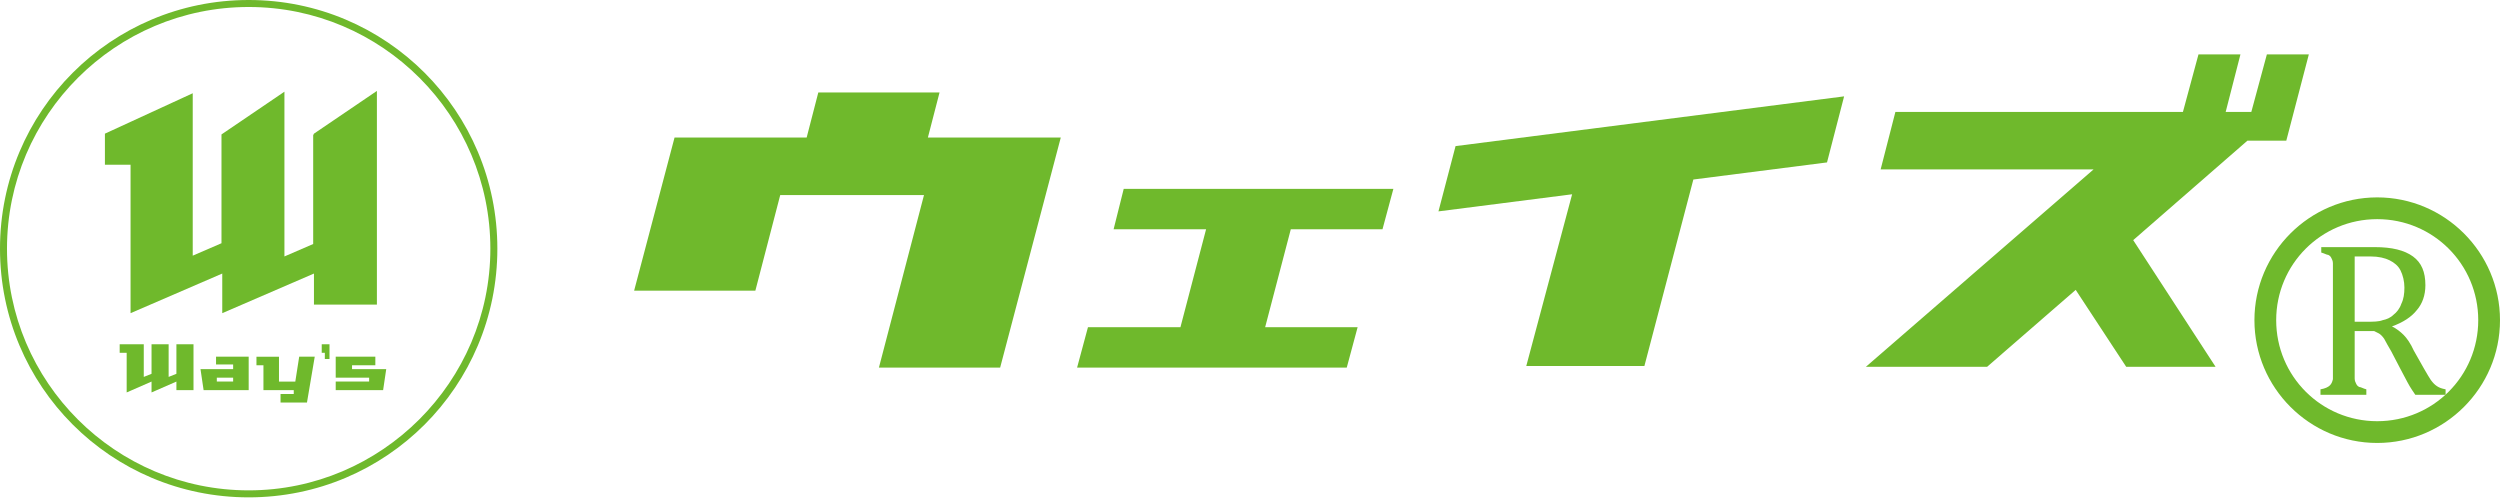
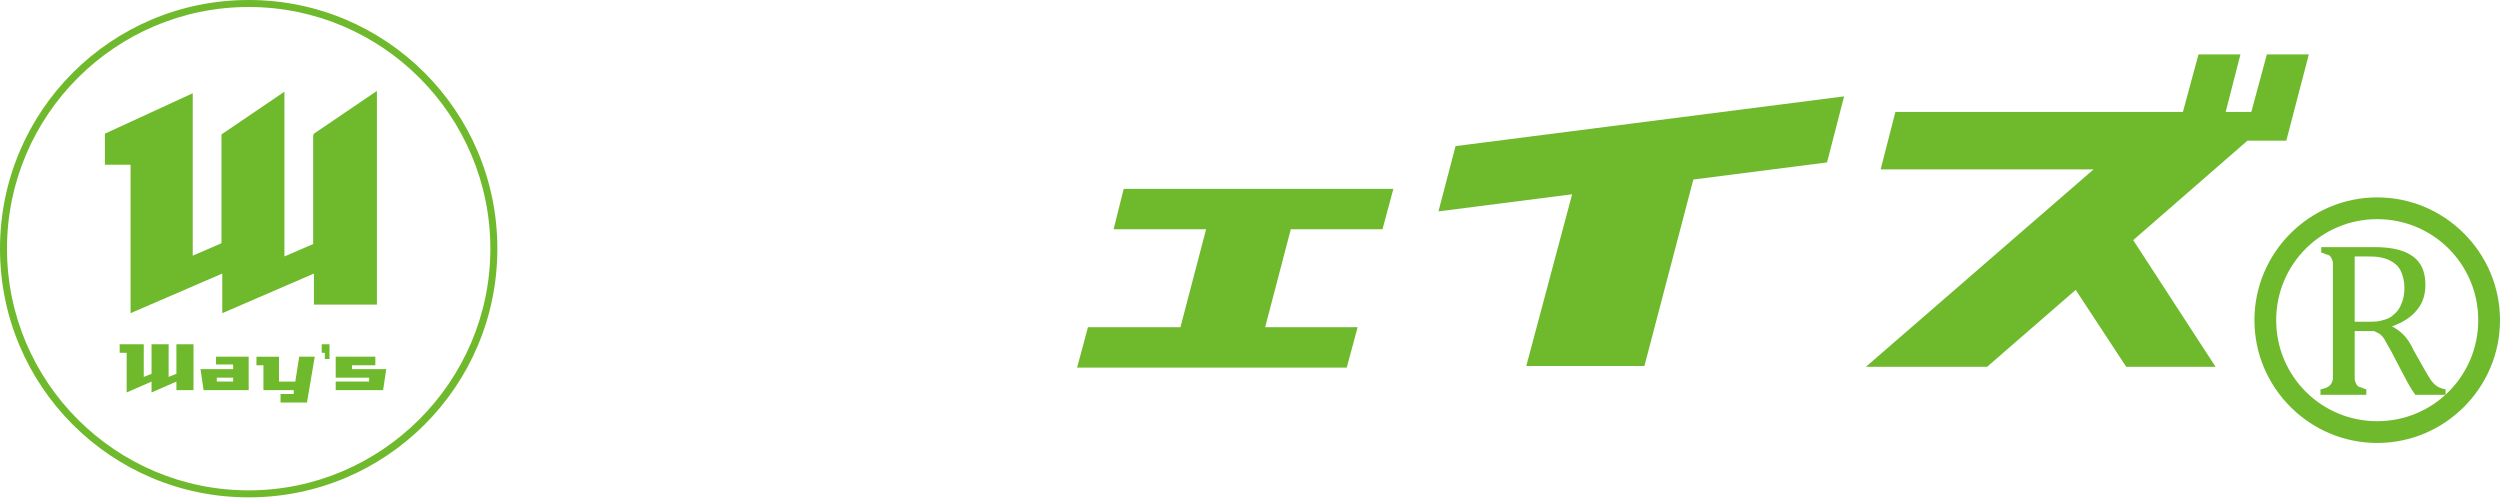
<svg xmlns="http://www.w3.org/2000/svg" id="_レイヤー_2" data-name="レイヤー 2" viewBox="0 0 32.17 6.41">
  <defs>
    <style>
      .cls-1 {
        fill: #6fb92c;
      }
    </style>
  </defs>
  <g id="_レイヤー_1-2" data-name="レイヤー 1">
    <g>
      <g>
        <g>
-           <path class="cls-1" d="M11.95,1.77h1.7l-.78,2.96h-1.56l.58-2.22h-1.85l-.32,1.23h-1.56l.52-1.97h1.7l.15-.58h1.56l-.15.58Z" />
          <path class="cls-1" d="M17.8,2.95h-1.19l-.33,1.26h1.19l-.14.52h-3.47l.14-.52h1.19l.33-1.26h-1.19l.13-.52h3.47l-.14.52Z" />
          <path class="cls-1" d="M23.73,1.24l-.22.85-1.72.22-.63,2.4h-1.52l.59-2.21-1.72.22.22-.84,5-.64Z" />
          <path class="cls-1" d="M29.4,1.81h-.48l-1.47,1.28,1.06,1.63h-1.15l-.65-.99-1.14.99h-1.56l2.93-2.54h-2.74l.19-.74h3.7l.2-.74h.54l-.19.74h.33l.2-.74h.54l-.29,1.11Z" />
        </g>
        <g>
          <path class="cls-1" d="M30.3,4.25v.47c0,.07,0,.12,0,.15,0,.03.01.05.02.07.01.02.02.03.04.04.02,0,.05.02.09.03v.07h-.59v-.07c.06-.01.1-.03.12-.05.02-.02.03-.04.04-.08,0-.03,0-.08,0-.15v-1.2c0-.06,0-.11,0-.14,0-.03-.01-.05-.02-.07-.01-.02-.02-.03-.04-.04-.02,0-.05-.02-.09-.03v-.07h.69c.22,0,.38.04.49.12.11.08.16.2.16.37,0,.13-.04.24-.11.32-.07.09-.18.16-.32.21h0c.06.03.11.07.15.11.04.04.09.11.13.2l.13.23c.04.07.07.12.09.15.03.04.05.06.08.08.03.02.06.03.11.04v.07h-.39s-.07-.1-.1-.16c-.03-.06-.06-.11-.09-.17l-.12-.23c-.04-.07-.07-.12-.09-.16-.02-.03-.05-.06-.07-.07-.02-.01-.04-.02-.06-.03-.02,0-.06,0-.1,0h-.15ZM30.3,3.31v.83h.16c.08,0,.15,0,.2-.02.05-.01.1-.03.14-.07.04-.03.08-.08.1-.14.03-.06.04-.13.04-.21s-.02-.16-.05-.22c-.03-.06-.08-.1-.14-.13-.06-.03-.14-.05-.25-.05-.08,0-.15,0-.2,0Z" />
          <path class="cls-1" d="M30.59,5.7c-.87,0-1.58-.71-1.58-1.58s.71-1.58,1.58-1.58,1.58.71,1.58,1.58-.71,1.58-1.58,1.58ZM30.59,2.82c-.72,0-1.3.58-1.3,1.3s.58,1.3,1.3,1.3,1.3-.58,1.3-1.3-.58-1.3-1.3-1.3Z" />
        </g>
      </g>
      <g>
        <path class="cls-1" d="M3.2.09c1.72,0,3.11,1.4,3.11,3.11s-1.4,3.11-3.11,3.11S.09,4.92.09,3.2,1.49.09,3.2.09M3.2,0C1.43,0,0,1.43,0,3.2s1.43,3.2,3.2,3.2,3.2-1.43,3.2-3.2S4.97,0,3.2,0h0Z" />
        <path class="cls-1" d="M4.04,1.72l.81-.55v2.75h-.81v-.4l-1.18.51v-.51l-1.18.51v-1.91h-.33v-.4l1.13-.52v2.09l.37-.16v-1.4l.81-.55v2.12l.37-.16v-1.4Z" />
        <g>
          <path class="cls-1" d="M2.27,4.43h.22v.59h-.22v-.11l-.32.14v-.14l-.32.14v-.51h-.09v-.11h.31v.42l.1-.04v-.38h.22v.42l.1-.04v-.38Z" />
          <path class="cls-1" d="M2.78,4.59h.42v.43h-.58l-.04-.27h.42v-.06h-.22v-.11ZM3,4.91v-.05h-.21v.05h.21Z" />
          <path class="cls-1" d="M3.85,4.59h.2l-.1.59h-.34v-.11h.17v-.05s-.39,0-.39,0v-.32h-.09v-.11h.29v.32h.21l.05-.32Z" />
          <path class="cls-1" d="M4.13,4.43h.11v.19h-.06v-.08s-.04,0-.04,0v-.11Z" />
          <path class="cls-1" d="M4.52,4.75h.45l-.04.27h-.61v-.11h.43v-.05s-.43,0-.43,0v-.27h.51v.11h-.3v.06Z" />
        </g>
      </g>
    </g>
  </g>
</svg>